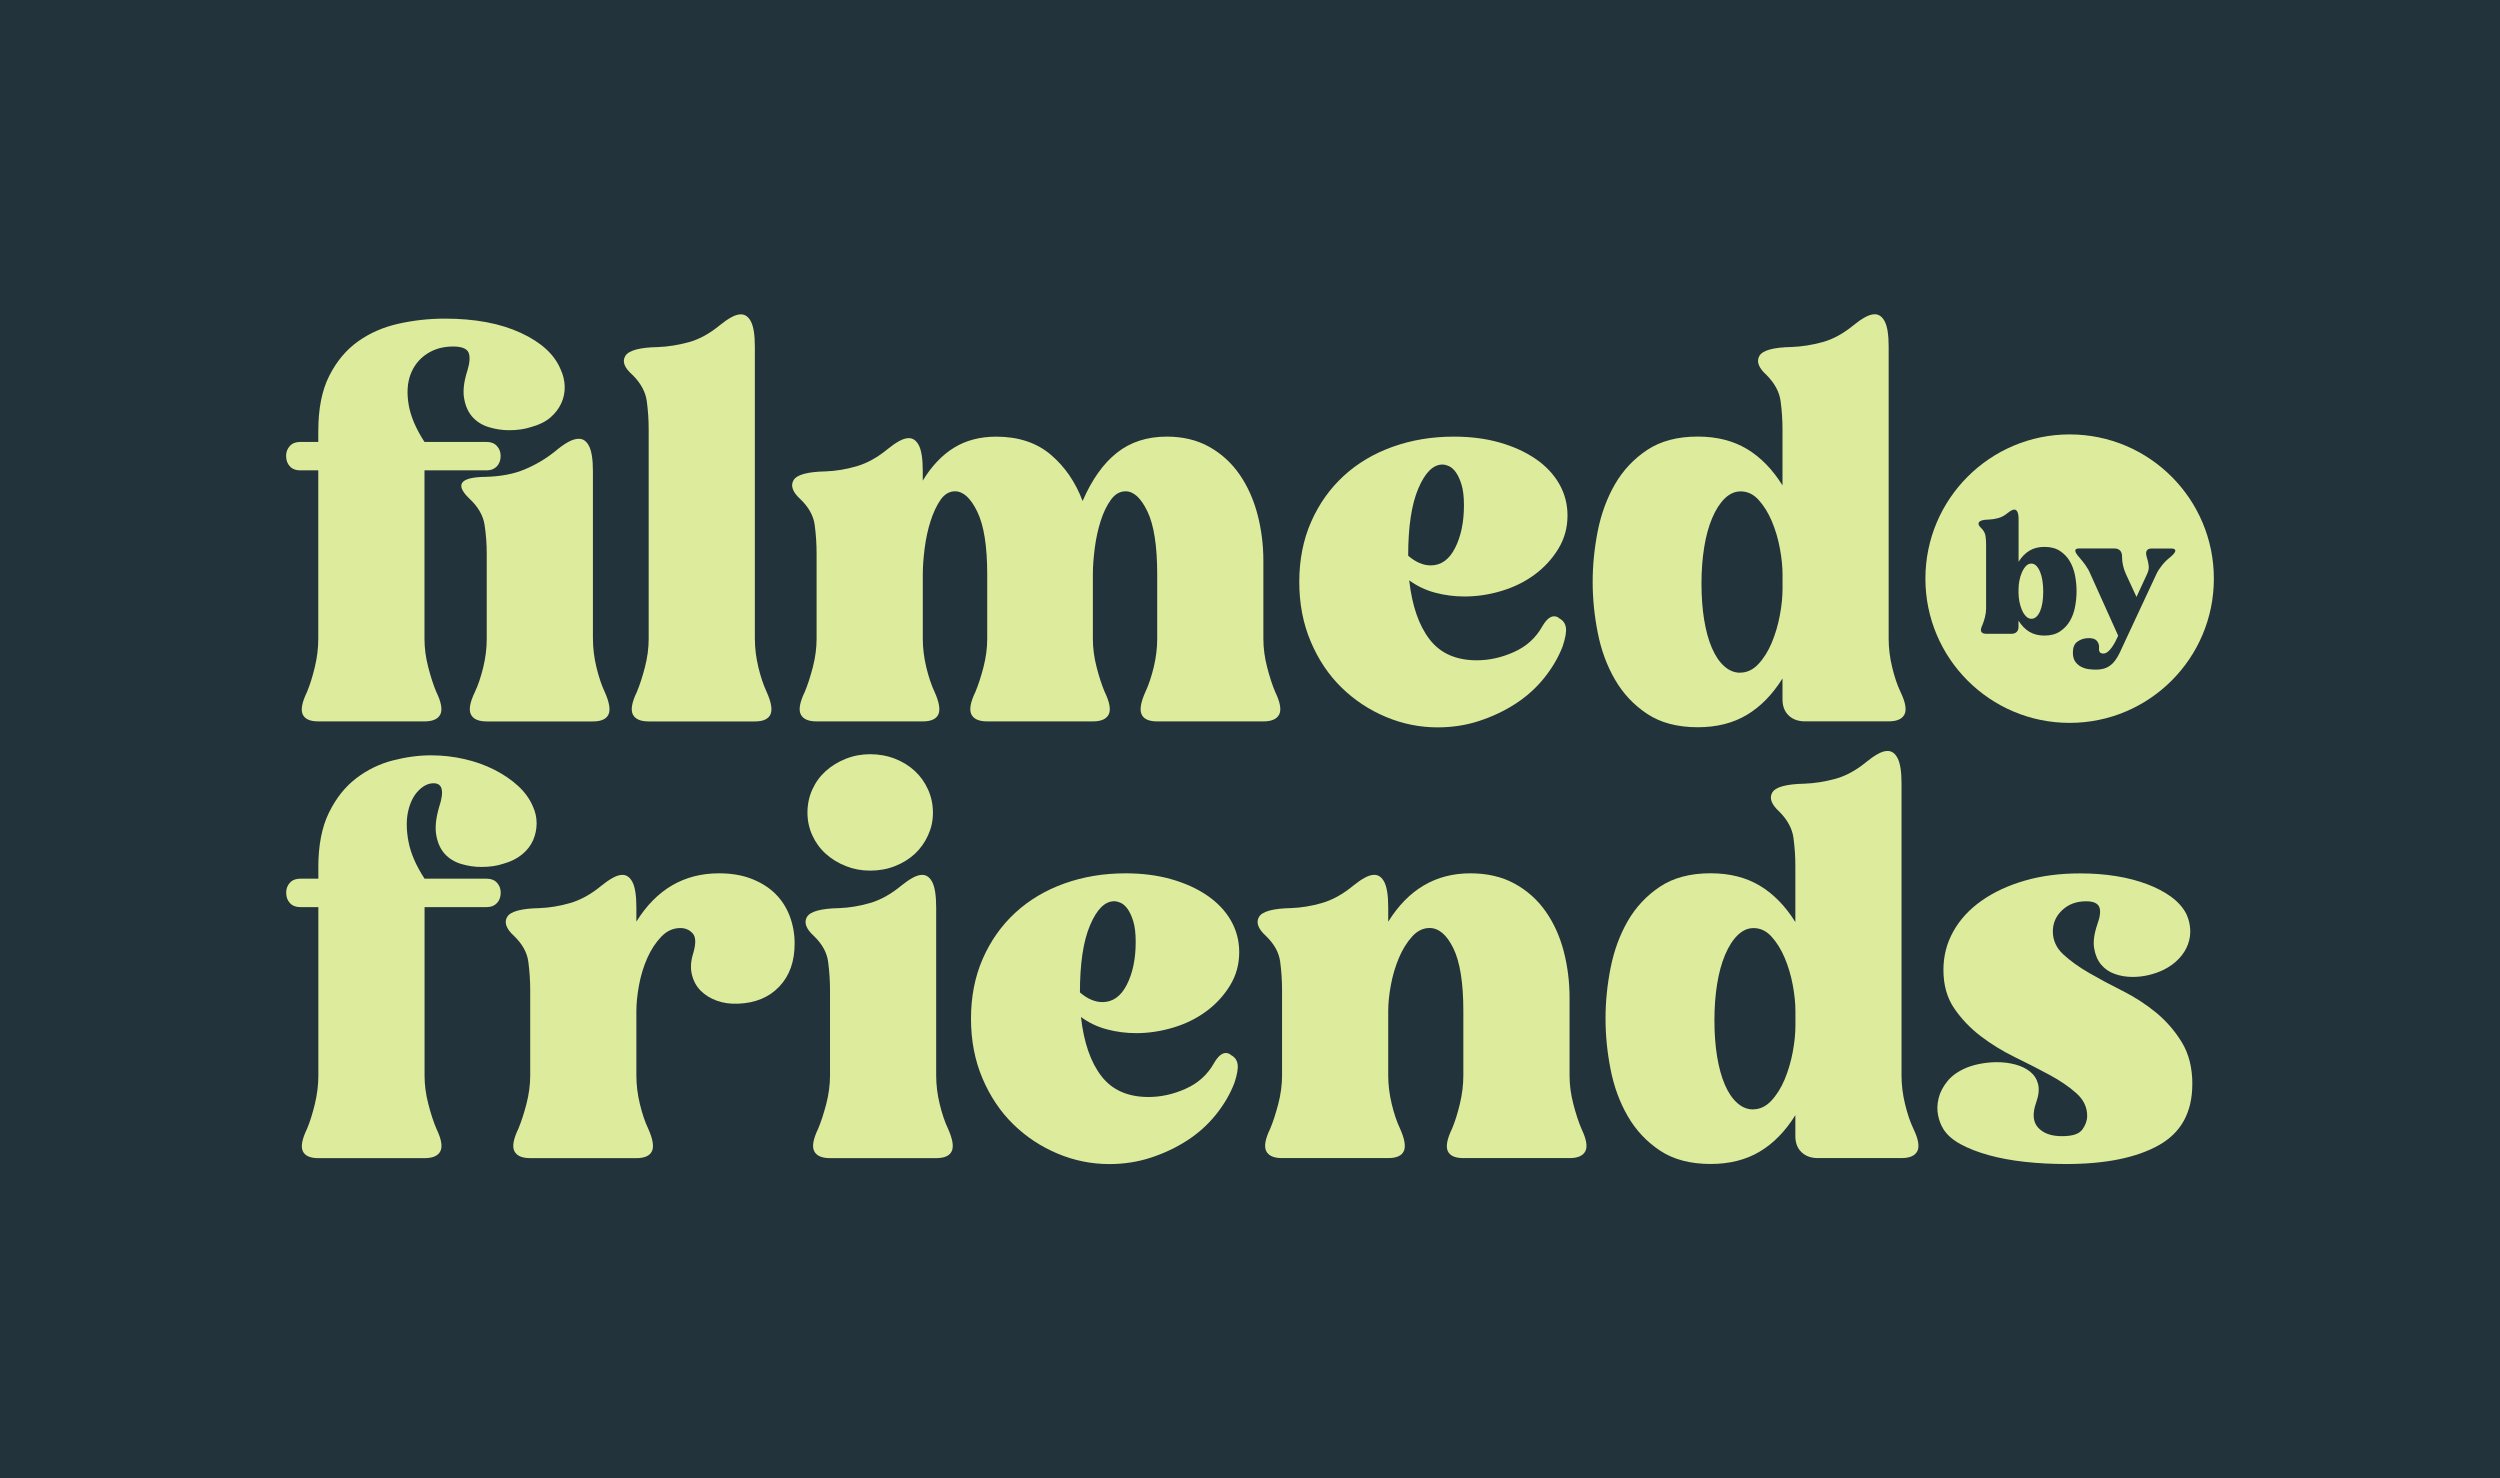
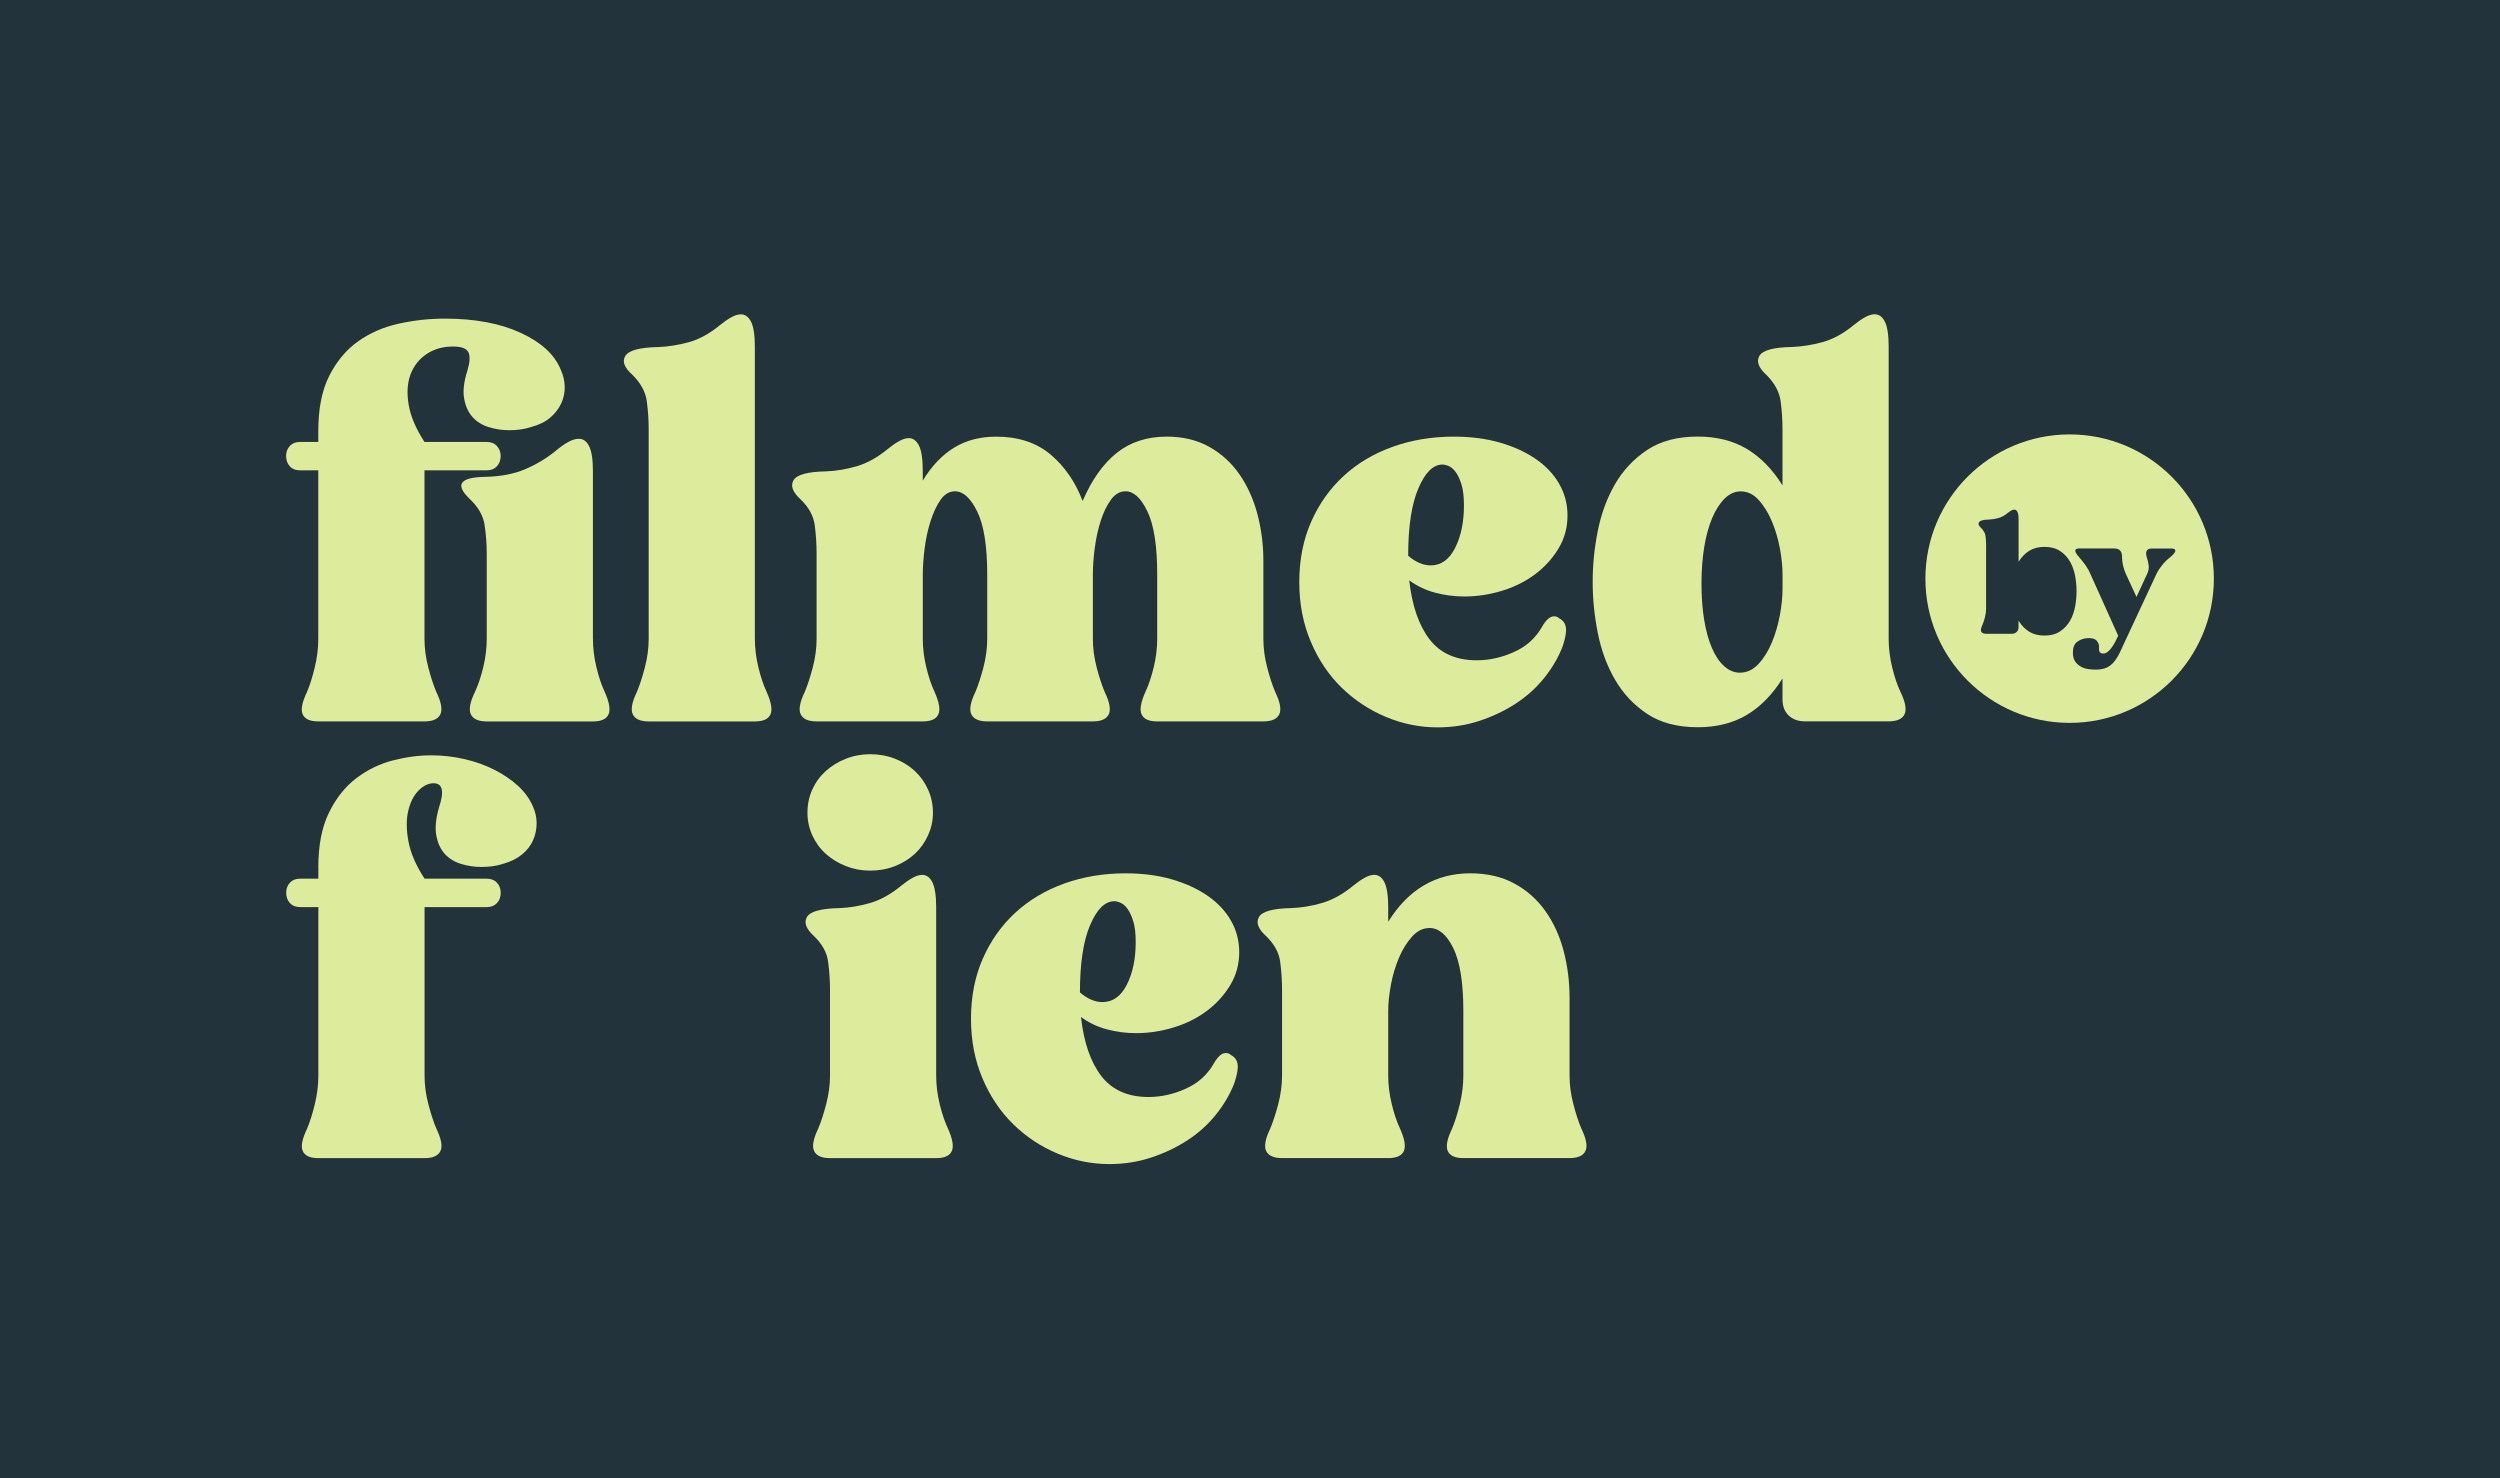
<svg xmlns="http://www.w3.org/2000/svg" id="Layer_2" data-name="Layer 2" viewBox="0 0 624 369">
  <defs>
    <style>
      .cls-1 {
        fill: #22333b;
      }

      .cls-1, .cls-2 {
        stroke-width: 0px;
      }

      .cls-2 {
        fill: #ddeb9d;
      }
    </style>
  </defs>
  <g id="Layer_1-2" data-name="Layer 1">
    <g>
      <rect class="cls-1" width="624" height="369" />
      <g>
        <g>
          <path class="cls-2" d="M79.45,107.51c0-5.53.91-10.11,2.74-13.72,1.83-3.61,4.22-6.47,7.16-8.57,2.95-2.1,6.31-3.57,10.11-4.42,3.79-.85,7.65-1.27,11.58-1.27,7.5,0,13.81,1.18,18.94,3.55,5.13,2.37,8.45,5.42,9.97,9.17.62,1.34.96,2.74,1,4.22.04,1.47-.25,2.88-.87,4.22-.62,1.34-1.54,2.52-2.74,3.55-1.21,1.03-2.79,1.81-4.75,2.34-1.61.54-3.44.8-5.49.8-1.7,0-3.37-.24-5.02-.74-1.65-.49-3.01-1.32-4.08-2.48-1.07-1.16-1.79-2.7-2.14-4.62-.36-1.92-.09-4.26.8-7.03.62-2.05.71-3.57.27-4.55-.45-.98-1.74-1.47-3.88-1.47-2.5,0-4.69.63-6.56,1.87-1.87,1.25-3.21,2.95-4.02,5.09-.8,2.14-.96,4.66-.47,7.56.49,2.9,1.81,6,3.95,9.3h15.53c1.07,0,1.92.33,2.54,1,.62.67.94,1.5.94,2.48,0,1.07-.31,1.94-.94,2.61-.63.67-1.47,1-2.54,1h-15.53v42.04c0,2.32.31,4.69.94,7.1.62,2.41,1.29,4.46,2.01,6.16,1.25,2.59,1.58,4.46,1,5.62-.58,1.16-1.9,1.74-3.95,1.74h-26.51c-2.05,0-3.35-.58-3.88-1.74-.54-1.16-.18-3.03,1.07-5.62.71-1.69,1.36-3.75,1.94-6.16.58-2.41.87-4.77.87-7.1v-42.04h-4.55c-1.07,0-1.92-.33-2.54-1-.63-.67-.94-1.54-.94-2.61,0-.98.31-1.81.94-2.48.62-.67,1.47-1,2.54-1h4.55v-2.81ZM148,159.45c0,2.32.29,4.69.87,7.1.58,2.41,1.27,4.46,2.07,6.16,1.16,2.59,1.47,4.46.94,5.62-.54,1.16-1.83,1.74-3.88,1.74h-26.51c-2.05,0-3.37-.58-3.95-1.74-.58-1.16-.25-3.03,1-5.62.8-1.69,1.49-3.75,2.08-6.16.58-2.41.87-4.77.87-7.1v-21.29c0-2.41-.18-4.8-.54-7.16-.36-2.36-1.65-4.57-3.88-6.63-3.57-3.48-2.19-5.27,4.15-5.35,3.75-.09,7.01-.71,9.77-1.87,2.77-1.16,5.31-2.68,7.63-4.55,1.16-.98,2.23-1.74,3.21-2.28.98-.54,1.87-.8,2.68-.8,1.07,0,1.92.63,2.54,1.87.62,1.25.94,3.3.94,6.16v41.9Z" />
          <path class="cls-2" d="M188.42,159.45c0,2.32.29,4.69.87,7.1.58,2.41,1.27,4.46,2.07,6.16,1.16,2.59,1.47,4.46.94,5.62-.54,1.16-1.83,1.74-3.88,1.74h-26.51c-2.05,0-3.37-.58-3.95-1.74-.58-1.16-.25-3.03,1-5.62.71-1.69,1.38-3.75,2.01-6.16.62-2.41.94-4.77.94-7.1v-52.34c0-2.32-.16-4.64-.47-6.96-.31-2.32-1.5-4.51-3.55-6.56-2.05-1.78-2.66-3.37-1.81-4.75.85-1.38,3.55-2.12,8.1-2.21,2.5-.09,5.06-.49,7.7-1.21,2.63-.71,5.24-2.14,7.83-4.28.98-.8,1.92-1.45,2.81-1.94.89-.49,1.69-.74,2.41-.74,1.07,0,1.92.63,2.54,1.87.62,1.25.94,3.3.94,6.16v72.96Z" />
          <path class="cls-2" d="M230.32,119.96c2.23-3.66,4.84-6.4,7.83-8.23,2.99-1.83,6.49-2.74,10.51-2.74,5.53,0,10.06,1.5,13.59,4.48,3.53,2.99,6.18,6.85,7.97,11.58,2.32-5.35,5.17-9.37,8.57-12.05,3.39-2.68,7.54-4.02,12.45-4.02,4.02,0,7.54.85,10.58,2.54,3.03,1.7,5.56,4,7.56,6.89,2.01,2.9,3.5,6.23,4.49,9.97.98,3.75,1.47,7.63,1.47,11.65v19.41c0,2.32.31,4.69.94,7.1.62,2.41,1.29,4.46,2.01,6.16,1.25,2.59,1.58,4.46,1,5.62-.58,1.16-1.9,1.74-3.95,1.74h-26.51c-2.05,0-3.35-.58-3.88-1.74-.54-1.16-.22-3.03.94-5.62.8-1.69,1.49-3.75,2.08-6.16.58-2.41.87-4.77.87-7.1v-16.06c0-7.05-.8-12.27-2.41-15.66-1.61-3.39-3.44-5.09-5.49-5.09-1.43,0-2.66.72-3.68,2.14-1.03,1.43-1.87,3.19-2.54,5.29-.67,2.1-1.16,4.35-1.47,6.76-.31,2.41-.47,4.6-.47,6.56v16.06c0,2.32.31,4.69.94,7.1.62,2.41,1.29,4.46,2.01,6.16,1.25,2.59,1.58,4.46,1,5.62-.58,1.16-1.9,1.74-3.95,1.74h-26.37c-2.05,0-3.37-.58-3.95-1.74-.58-1.16-.25-3.03,1-5.62.71-1.69,1.38-3.75,2.01-6.16.62-2.41.94-4.77.94-7.1v-16.06c0-7.05-.83-12.27-2.48-15.66-1.65-3.39-3.5-5.09-5.56-5.09-1.43,0-2.63.72-3.62,2.14-.98,1.43-1.81,3.19-2.48,5.29-.67,2.1-1.16,4.35-1.47,6.76-.31,2.41-.47,4.6-.47,6.56v16.06c0,2.32.29,4.69.87,7.1.58,2.41,1.27,4.46,2.07,6.16,1.16,2.59,1.47,4.46.94,5.62-.54,1.16-1.83,1.74-3.88,1.74h-26.51c-2.05,0-3.37-.58-3.95-1.74-.58-1.16-.25-3.03,1-5.62.71-1.69,1.38-3.75,2.01-6.16.62-2.41.94-4.77.94-7.1v-21.29c0-2.41-.16-4.77-.47-7.1-.31-2.32-1.5-4.46-3.55-6.43-1.96-1.78-2.54-3.37-1.74-4.75.8-1.38,3.48-2.12,8.03-2.21,2.5-.09,5.06-.51,7.7-1.27,2.63-.76,5.24-2.21,7.83-4.35.98-.8,1.92-1.45,2.81-1.94.89-.49,1.69-.74,2.41-.74,1.07,0,1.92.63,2.54,1.87.62,1.25.94,3.35.94,6.29v2.41Z" />
          <path class="cls-2" d="M351.74,144.86c.71,6.34,2.41,11.25,5.09,14.73s6.6,5.22,11.78,5.22c3.12,0,6.22-.69,9.3-2.08,3.08-1.38,5.42-3.5,7.03-6.36.98-1.69,1.96-2.54,2.95-2.54.54,0,.98.18,1.34.54.89.45,1.43,1.18,1.61,2.21.18,1.03-.09,2.61-.8,4.75-1.07,2.77-2.61,5.4-4.62,7.9-2.01,2.5-4.4,4.64-7.16,6.43-2.77,1.79-5.78,3.21-9.04,4.28-3.26,1.07-6.72,1.61-10.38,1.61-4.46,0-8.77-.87-12.92-2.61-4.15-1.74-7.83-4.17-11.04-7.3-3.21-3.12-5.78-6.94-7.7-11.45-1.92-4.51-2.88-9.48-2.88-14.93s.98-10.53,2.95-14.99c1.96-4.46,4.66-8.28,8.1-11.45,3.43-3.17,7.52-5.6,12.25-7.3,4.73-1.69,9.82-2.54,15.26-2.54,4.19,0,8.01.49,11.45,1.47,3.43.98,6.43,2.34,8.97,4.08,2.54,1.74,4.51,3.82,5.89,6.23,1.38,2.41,2.08,5.04,2.08,7.9,0,3.04-.76,5.8-2.28,8.3-1.52,2.5-3.48,4.64-5.89,6.43-2.41,1.79-5.15,3.15-8.23,4.08-3.08.94-6.18,1.41-9.3,1.41-2.5,0-4.93-.31-7.3-.94-2.37-.62-4.53-1.65-6.49-3.08ZM365.4,126.12c0-2.14-.2-3.86-.6-5.15-.4-1.29-.87-2.32-1.41-3.08-.54-.76-1.12-1.27-1.74-1.54-.62-.27-1.16-.4-1.61-.4-2.32,0-4.33,1.99-6.02,5.96-1.7,3.97-2.54,9.57-2.54,16.8,1.87,1.61,3.75,2.41,5.62,2.41,2.59,0,4.62-1.45,6.09-4.35,1.47-2.9,2.21-6.45,2.21-10.64Z" />
          <path class="cls-2" d="M397.53,145.26c0-4.19.42-8.43,1.27-12.72.85-4.28,2.28-8.17,4.28-11.65,2.01-3.48,4.69-6.34,8.03-8.57,3.35-2.23,7.56-3.35,12.65-3.35,4.73,0,8.81,1.03,12.25,3.08,3.43,2.05,6.4,5.09,8.9,9.1v-14.06c0-2.32-.16-4.64-.47-6.96-.31-2.32-1.5-4.51-3.55-6.56-1.96-1.78-2.54-3.37-1.74-4.75.8-1.38,3.48-2.12,8.03-2.21,2.5-.09,5.06-.49,7.7-1.21,2.63-.71,5.24-2.14,7.83-4.28.98-.8,1.92-1.45,2.81-1.94.89-.49,1.69-.74,2.41-.74,1.07,0,1.92.63,2.54,1.87.62,1.25.94,3.3.94,6.16v72.96c0,2.32.29,4.69.87,7.1.58,2.41,1.27,4.46,2.08,6.16,1.25,2.59,1.58,4.46,1,5.62-.58,1.16-1.9,1.74-3.95,1.74h-20.88c-1.7,0-3.06-.49-4.08-1.47-1.03-.98-1.54-2.32-1.54-4.02v-5.22c-2.5,4.02-5.47,7.05-8.9,9.1-3.44,2.05-7.52,3.08-12.25,3.08-5.09,0-9.3-1.12-12.65-3.35-3.35-2.23-6.02-5.09-8.03-8.57-2.01-3.48-3.44-7.36-4.28-11.65-.85-4.28-1.27-8.52-1.27-12.72ZM434.34,167.89c1.69,0,3.21-.71,4.55-2.14,1.34-1.43,2.45-3.21,3.35-5.35.89-2.14,1.56-4.42,2.01-6.83.45-2.41.67-4.6.67-6.56v-3.61c0-1.96-.22-4.15-.67-6.56-.45-2.41-1.12-4.66-2.01-6.76-.89-2.1-1.99-3.86-3.28-5.29-1.29-1.43-2.79-2.14-4.49-2.14-1.43,0-2.74.58-3.95,1.74-1.2,1.16-2.25,2.79-3.15,4.89-.89,2.1-1.56,4.55-2.01,7.36-.45,2.81-.67,5.82-.67,9.04s.22,6.31.67,9.04c.45,2.72,1.09,5.07,1.94,7.03.85,1.96,1.87,3.48,3.08,4.55,1.21,1.07,2.52,1.61,3.95,1.61Z" />
        </g>
        <g>
          <path class="cls-2" d="M79.45,216.51c0-5.53.89-10.11,2.68-13.72,1.78-3.62,4.06-6.47,6.83-8.57,2.77-2.1,5.8-3.57,9.1-4.42,3.3-.85,6.47-1.27,9.5-1.27,2.86,0,5.64.31,8.37.94,2.72.62,5.22,1.52,7.5,2.68,2.28,1.16,4.24,2.5,5.89,4.02,1.65,1.52,2.88,3.21,3.68,5.09.62,1.34.94,2.75.94,4.22s-.29,2.88-.87,4.22c-.58,1.34-1.5,2.52-2.74,3.55-1.25,1.03-2.81,1.81-4.69,2.34-1.61.54-3.44.8-5.49.8-1.7,0-3.37-.25-5.02-.74-1.65-.49-3.01-1.32-4.08-2.48-1.07-1.16-1.79-2.7-2.14-4.62-.36-1.92-.13-4.26.67-7.03,1.34-4.02.89-6.02-1.34-6.02-1.34,0-2.61.62-3.82,1.87-1.21,1.25-2.05,2.95-2.54,5.09-.49,2.14-.47,4.67.07,7.56.54,2.9,1.87,6,4.02,9.3h15.53c1.07,0,1.92.33,2.54,1,.62.67.94,1.5.94,2.48,0,1.07-.31,1.94-.94,2.61-.63.67-1.47,1-2.54,1h-15.53v42.04c0,2.32.31,4.69.94,7.1.62,2.41,1.29,4.46,2.01,6.16,1.25,2.59,1.58,4.46,1,5.62-.58,1.16-1.9,1.74-3.95,1.74h-26.51c-2.05,0-3.35-.58-3.88-1.74-.54-1.16-.18-3.03,1.07-5.62.71-1.69,1.36-3.75,1.94-6.16.58-2.41.87-4.77.87-7.1v-42.04h-4.55c-1.07,0-1.92-.33-2.54-1-.63-.67-.94-1.54-.94-2.61,0-.98.31-1.81.94-2.48.62-.67,1.47-1,2.54-1h4.55v-2.81Z" />
-           <path class="cls-2" d="M158.84,230.03c5-8.03,11.87-12.05,20.62-12.05,3.12,0,5.87.47,8.23,1.41,2.36.94,4.33,2.19,5.89,3.75,1.56,1.56,2.74,3.41,3.55,5.56.8,2.14,1.21,4.42,1.21,6.83,0,4.46-1.27,8.03-3.82,10.71-2.54,2.68-5.96,4.11-10.24,4.28-1.96.09-3.75-.16-5.35-.74-1.61-.58-2.95-1.41-4.02-2.48-1.07-1.07-1.81-2.41-2.21-4.02-.4-1.61-.29-3.39.33-5.35.71-2.41.67-4.06-.13-4.95-.8-.89-1.83-1.34-3.08-1.34-1.79,0-3.37.71-4.75,2.14-1.38,1.43-2.54,3.19-3.48,5.29-.94,2.1-1.63,4.35-2.08,6.76-.45,2.41-.67,4.6-.67,6.56v16.06c0,2.32.29,4.69.87,7.1.58,2.41,1.27,4.46,2.08,6.16,1.16,2.59,1.47,4.46.94,5.62-.54,1.16-1.83,1.74-3.88,1.74h-26.51c-2.05,0-3.37-.58-3.95-1.74-.58-1.16-.25-3.03,1-5.62.71-1.69,1.38-3.75,2.01-6.16.62-2.41.94-4.77.94-7.1v-21.29c0-2.41-.16-4.77-.47-7.1-.31-2.32-1.5-4.46-3.55-6.43-1.96-1.78-2.54-3.37-1.74-4.75.8-1.38,3.48-2.12,8.03-2.21,2.5-.09,5.06-.51,7.7-1.27,2.63-.76,5.24-2.21,7.83-4.35.98-.8,1.92-1.45,2.81-1.94.89-.49,1.69-.74,2.41-.74,1.07,0,1.92.63,2.54,1.87.62,1.25.94,3.35.94,6.29v3.48Z" />
          <path class="cls-2" d="M233.67,268.45c0,2.32.29,4.69.87,7.1.58,2.41,1.27,4.46,2.08,6.16,1.16,2.59,1.47,4.46.94,5.62-.54,1.16-1.83,1.74-3.88,1.74h-26.51c-2.05,0-3.37-.58-3.95-1.74-.58-1.16-.25-3.03,1-5.62.71-1.69,1.38-3.75,2.01-6.16.62-2.41.94-4.77.94-7.1v-21.29c0-2.41-.16-4.77-.47-7.1-.31-2.32-1.5-4.46-3.55-6.43-1.96-1.78-2.54-3.37-1.74-4.75.8-1.38,3.48-2.12,8.03-2.21,2.5-.09,5.06-.51,7.7-1.27,2.63-.76,5.24-2.21,7.83-4.35.98-.8,1.92-1.45,2.81-1.94.89-.49,1.69-.74,2.41-.74,1.07,0,1.92.63,2.54,1.87.62,1.25.94,3.35.94,6.29v41.9ZM201.54,202.85c0-2.05.4-3.97,1.2-5.76.8-1.78,1.92-3.32,3.35-4.62,1.43-1.29,3.1-2.32,5.02-3.08,1.92-.76,3.95-1.14,6.09-1.14s4.3.38,6.22,1.14c1.92.76,3.57,1.79,4.95,3.08,1.38,1.29,2.48,2.83,3.28,4.62.8,1.79,1.21,3.7,1.21,5.76s-.4,3.84-1.21,5.62c-.8,1.79-1.9,3.33-3.28,4.62-1.38,1.29-3.04,2.32-4.95,3.08-1.92.76-4,1.14-6.22,1.14s-4.17-.38-6.09-1.14c-1.92-.76-3.59-1.78-5.02-3.08-1.43-1.29-2.54-2.83-3.35-4.62-.8-1.78-1.2-3.66-1.2-5.62Z" />
          <path class="cls-2" d="M269.81,253.86c.71,6.34,2.41,11.25,5.09,14.73,2.68,3.48,6.6,5.22,11.78,5.22,3.12,0,6.23-.69,9.3-2.08,3.08-1.38,5.42-3.5,7.03-6.36.98-1.69,1.96-2.54,2.94-2.54.54,0,.98.18,1.34.54.89.45,1.43,1.18,1.61,2.21.18,1.03-.09,2.61-.8,4.75-1.07,2.77-2.61,5.4-4.62,7.9-2.01,2.5-4.4,4.64-7.16,6.43-2.77,1.79-5.78,3.21-9.04,4.28-3.26,1.07-6.72,1.61-10.38,1.61-4.46,0-8.77-.87-12.92-2.61-4.15-1.74-7.83-4.17-11.04-7.3-3.21-3.12-5.78-6.94-7.7-11.45-1.92-4.51-2.88-9.48-2.88-14.93s.98-10.53,2.95-14.99c1.96-4.46,4.66-8.28,8.1-11.45,3.44-3.17,7.52-5.6,12.25-7.3,4.73-1.69,9.82-2.54,15.26-2.54,4.19,0,8.01.49,11.45,1.47,3.43.98,6.43,2.34,8.97,4.08s4.51,3.82,5.89,6.22c1.38,2.41,2.08,5.04,2.08,7.9,0,3.04-.76,5.8-2.28,8.3-1.52,2.5-3.48,4.64-5.89,6.43-2.41,1.79-5.15,3.15-8.23,4.08s-6.18,1.41-9.3,1.41c-2.5,0-4.93-.31-7.3-.94-2.37-.62-4.53-1.65-6.49-3.08ZM283.47,235.12c0-2.14-.2-3.86-.6-5.15-.4-1.29-.87-2.32-1.41-3.08-.54-.76-1.12-1.27-1.74-1.54-.63-.27-1.16-.4-1.61-.4-2.32,0-4.33,1.99-6.02,5.96-1.7,3.97-2.54,9.57-2.54,16.8,1.87,1.61,3.75,2.41,5.62,2.41,2.59,0,4.62-1.45,6.09-4.35,1.47-2.9,2.21-6.45,2.21-10.64Z" />
          <path class="cls-2" d="M346.52,230.03c5-8.03,11.83-12.05,20.48-12.05,4.19,0,7.85.85,10.98,2.54,3.12,1.7,5.71,4,7.76,6.89,2.05,2.9,3.57,6.23,4.55,9.97.98,3.75,1.47,7.63,1.47,11.65v19.41c0,2.32.31,4.69.94,7.1.62,2.41,1.29,4.46,2.01,6.16,1.25,2.59,1.58,4.46,1,5.62-.58,1.16-1.9,1.74-3.95,1.74h-26.51c-2.05,0-3.35-.58-3.88-1.74-.54-1.16-.18-3.03,1.07-5.62.71-1.69,1.36-3.75,1.94-6.16.58-2.41.87-4.77.87-7.1v-16.06c0-7.05-.83-12.27-2.48-15.66-1.65-3.39-3.64-5.09-5.96-5.09-1.61,0-3.06.71-4.35,2.14-1.29,1.43-2.39,3.19-3.28,5.29-.89,2.1-1.56,4.35-2.01,6.76-.45,2.41-.67,4.6-.67,6.56v16.06c0,2.32.29,4.69.87,7.1.58,2.41,1.27,4.46,2.08,6.16,1.16,2.59,1.47,4.46.94,5.62-.54,1.16-1.83,1.74-3.88,1.74h-26.51c-2.05,0-3.37-.58-3.95-1.74-.58-1.16-.25-3.03,1-5.62.71-1.69,1.38-3.75,2.01-6.16.62-2.41.94-4.77.94-7.1v-21.29c0-2.41-.16-4.77-.47-7.1-.31-2.32-1.5-4.46-3.55-6.43-1.96-1.78-2.54-3.37-1.74-4.75.8-1.38,3.48-2.12,8.03-2.21,2.5-.09,5.06-.51,7.7-1.27,2.63-.76,5.24-2.21,7.83-4.35.98-.8,1.92-1.45,2.81-1.94.89-.49,1.69-.74,2.41-.74,1.07,0,1.92.63,2.54,1.87.62,1.25.94,3.35.94,6.29v3.48Z" />
-           <path class="cls-2" d="M400.74,254.26c0-4.19.42-8.43,1.27-12.72.85-4.28,2.28-8.17,4.28-11.65,2.01-3.48,4.69-6.34,8.03-8.57,3.35-2.23,7.56-3.35,12.65-3.35,4.73,0,8.81,1.03,12.25,3.08,3.43,2.05,6.4,5.09,8.9,9.1v-14.06c0-2.32-.16-4.64-.47-6.96-.31-2.32-1.5-4.5-3.55-6.56-1.96-1.78-2.54-3.37-1.74-4.75.8-1.38,3.48-2.12,8.03-2.21,2.5-.09,5.06-.49,7.7-1.21,2.63-.71,5.24-2.14,7.83-4.28.98-.8,1.92-1.45,2.81-1.94.89-.49,1.69-.74,2.41-.74,1.07,0,1.92.63,2.54,1.88.62,1.25.94,3.3.94,6.16v72.96c0,2.32.29,4.69.87,7.1.58,2.41,1.27,4.46,2.08,6.16,1.25,2.59,1.58,4.46,1,5.62-.58,1.16-1.9,1.74-3.95,1.74h-20.88c-1.7,0-3.06-.49-4.08-1.47-1.03-.98-1.54-2.32-1.54-4.02v-5.22c-2.5,4.02-5.47,7.05-8.9,9.1-3.44,2.05-7.52,3.08-12.25,3.08-5.09,0-9.3-1.12-12.65-3.35-3.35-2.23-6.02-5.09-8.03-8.57-2.01-3.48-3.44-7.36-4.28-11.65-.85-4.28-1.27-8.52-1.27-12.72ZM437.56,276.89c1.69,0,3.21-.71,4.55-2.14,1.34-1.43,2.45-3.21,3.35-5.35.89-2.14,1.56-4.42,2.01-6.83.45-2.41.67-4.6.67-6.56v-3.61c0-1.96-.22-4.15-.67-6.56-.45-2.41-1.12-4.66-2.01-6.76-.89-2.1-1.99-3.86-3.28-5.29-1.29-1.43-2.79-2.14-4.48-2.14-1.43,0-2.74.58-3.95,1.74-1.21,1.16-2.25,2.79-3.15,4.89-.89,2.1-1.56,4.55-2.01,7.36-.45,2.81-.67,5.82-.67,9.04s.22,6.32.67,9.04c.45,2.72,1.09,5.07,1.94,7.03.85,1.96,1.87,3.48,3.08,4.55,1.21,1.07,2.52,1.61,3.95,1.61Z" />
-           <path class="cls-2" d="M547.2,270.59c0,7.05-2.79,12.14-8.37,15.26-5.58,3.12-13.28,4.69-23.09,4.69-3.57,0-7.01-.18-10.31-.54-3.3-.36-6.31-.92-9.04-1.67-2.72-.76-5.07-1.67-7.03-2.74-1.96-1.07-3.39-2.32-4.28-3.75-.62-.98-1.07-2.14-1.34-3.48-.27-1.34-.22-2.74.13-4.22.36-1.47,1.09-2.9,2.21-4.28,1.11-1.38,2.74-2.52,4.89-3.41,1.16-.45,2.39-.78,3.68-1,1.29-.22,2.56-.33,3.82-.33,1.61,0,3.15.2,4.62.6,1.47.4,2.7,1,3.68,1.81.98.8,1.63,1.83,1.94,3.08.31,1.25.16,2.77-.47,4.55-.98,2.77-.83,4.87.47,6.29,1.29,1.43,3.28,2.14,5.96,2.14s4.28-.56,5.09-1.67c.8-1.11,1.2-2.25,1.2-3.41,0-2.14-.89-4.02-2.68-5.62-1.79-1.61-4-3.12-6.63-4.55-2.63-1.43-5.51-2.9-8.63-4.42-3.12-1.52-6-3.28-8.63-5.29-2.63-2.01-4.84-4.33-6.63-6.96-1.79-2.63-2.68-5.82-2.68-9.57,0-3.48.82-6.69,2.48-9.64,1.65-2.95,3.99-5.49,7.03-7.63,3.03-2.14,6.63-3.82,10.78-5.02,4.15-1.21,8.77-1.81,13.86-1.81,3.12,0,6.09.22,8.9.67,2.81.45,5.4,1.12,7.76,2.01,2.36.89,4.4,1.96,6.09,3.21,1.69,1.25,2.95,2.68,3.75,4.28.54,1.16.85,2.39.94,3.68.09,1.29-.09,2.57-.54,3.82-.45,1.25-1.18,2.43-2.21,3.55-1.03,1.12-2.34,2.08-3.95,2.88-2.5,1.16-5.04,1.74-7.63,1.74-1.61,0-3.1-.24-4.49-.74-1.38-.49-2.52-1.27-3.41-2.34-.89-1.07-1.47-2.43-1.74-4.08-.27-1.65,0-3.63.8-5.96.71-1.96.87-3.41.47-4.35-.4-.94-1.5-1.41-3.28-1.41-2.41,0-4.4.74-5.96,2.21-1.56,1.47-2.34,3.24-2.34,5.29,0,2.23.87,4.15,2.61,5.76s3.88,3.15,6.43,4.62c2.54,1.47,5.33,2.97,8.37,4.49,3.03,1.52,5.82,3.33,8.37,5.42,2.54,2.1,4.69,4.57,6.43,7.43,1.74,2.86,2.61,6.34,2.61,10.44Z" />
        </g>
        <g>
-           <path class="cls-2" d="M509.18,142.69c-.27-.64-.59-1.14-.94-1.49-.35-.35-.76-.53-1.23-.53-.52,0-.97.22-1.37.65-.4.44-.73.97-1,1.61-.27.64-.48,1.33-.61,2.06-.14.74-.2,1.4-.2,2v1.1c0,.6.07,1.27.2,2,.14.74.34,1.43.61,2.08.27.65.61,1.2,1.02,1.63.41.44.87.65,1.39.65.44,0,.84-.16,1.21-.49.37-.33.68-.79.94-1.39.26-.6.46-1.31.59-2.14.14-.83.2-1.75.2-2.76s-.07-1.9-.2-2.76c-.14-.86-.34-1.61-.61-2.25Z" />
          <path class="cls-2" d="M516.58,108.43c-19.88,0-36,16.12-36,36s16.12,36,36,36,36-16.12,36-36-16.12-36-36-36ZM514.16,157.62c-1.04.68-2.33,1.02-3.88,1.02-1.44,0-2.69-.31-3.74-.94-1.05-.63-1.95-1.55-2.72-2.78v1.59c0,.52-.16.93-.47,1.23-.31.3-.73.45-1.25.45h-6.37c-.63,0-1.03-.18-1.21-.53-.18-.35-.08-.93.31-1.72.22-.52.42-1.14.61-1.88.19-.74.29-1.46.29-2.17v-15.97c0-.71-.05-1.42-.14-2.12-.1-.71-.46-1.37-1.08-2-.63-.54-.81-1.03-.55-1.45.26-.42,1.08-.65,2.47-.67.76-.03,1.55-.15,2.35-.37.8-.22,1.6-.65,2.39-1.31.3-.24.59-.44.86-.59.27-.15.52-.22.74-.22.33,0,.59.19.78.57.19.38.29,1.01.29,1.88v10.58c.76-1.23,1.67-2.15,2.72-2.78,1.05-.63,2.29-.94,3.74-.94,1.55,0,2.85.34,3.88,1.02,1.03.68,1.86,1.55,2.47,2.61s1.04,2.25,1.29,3.55c.25,1.31.37,2.6.37,3.88s-.12,2.57-.37,3.88c-.25,1.31-.67,2.49-1.29,3.55s-1.44,1.93-2.47,2.61ZM541.65,139.11c-.71.55-1.36,1.18-1.96,1.92-.6.74-1.08,1.47-1.43,2.21l-7.68,16.46c-.55,1.2-1.04,2.25-1.47,3.17-.44.91-.92,1.69-1.45,2.33-.53.64-1.16,1.12-1.88,1.45-.72.33-1.64.49-2.76.49-.38,0-.89-.03-1.53-.1-.64-.07-1.27-.24-1.88-.53s-1.14-.72-1.57-1.29-.65-1.35-.65-2.33c0-1.25.35-2.14,1.06-2.68.71-.53,1.53-.84,2.45-.92,1.2-.08,2.02.14,2.47.67.45.53.63,1.14.55,1.82-.03.33,0,.58.06.76.07.18.16.31.29.39.12.08.25.14.37.16.12.03.22.04.31.04.41,0,.8-.15,1.16-.45.37-.3.71-.67,1.02-1.12.31-.45.61-.93.88-1.45.27-.52.5-.99.69-1.43l-6.95-15.44c-.3-.74-.71-1.46-1.23-2.19-.52-.72-1.01-1.34-1.47-1.86-.71-.79-1.06-1.37-1.06-1.74s.31-.55.94-.55h8.82c.63,0,1.11.18,1.45.55.34.37.5.95.47,1.74,0,.52.07,1.14.22,1.86.15.72.39,1.45.72,2.19l2.66,5.76,2.66-5.76c.35-.74.48-1.46.37-2.17-.11-.71-.23-1.27-.37-1.67-.3-.9-.34-1.54-.12-1.92.22-.38.64-.57,1.27-.57h4.9c.63,0,.95.18.98.53.03.35-.41.91-1.31,1.68Z" />
        </g>
      </g>
    </g>
  </g>
</svg>